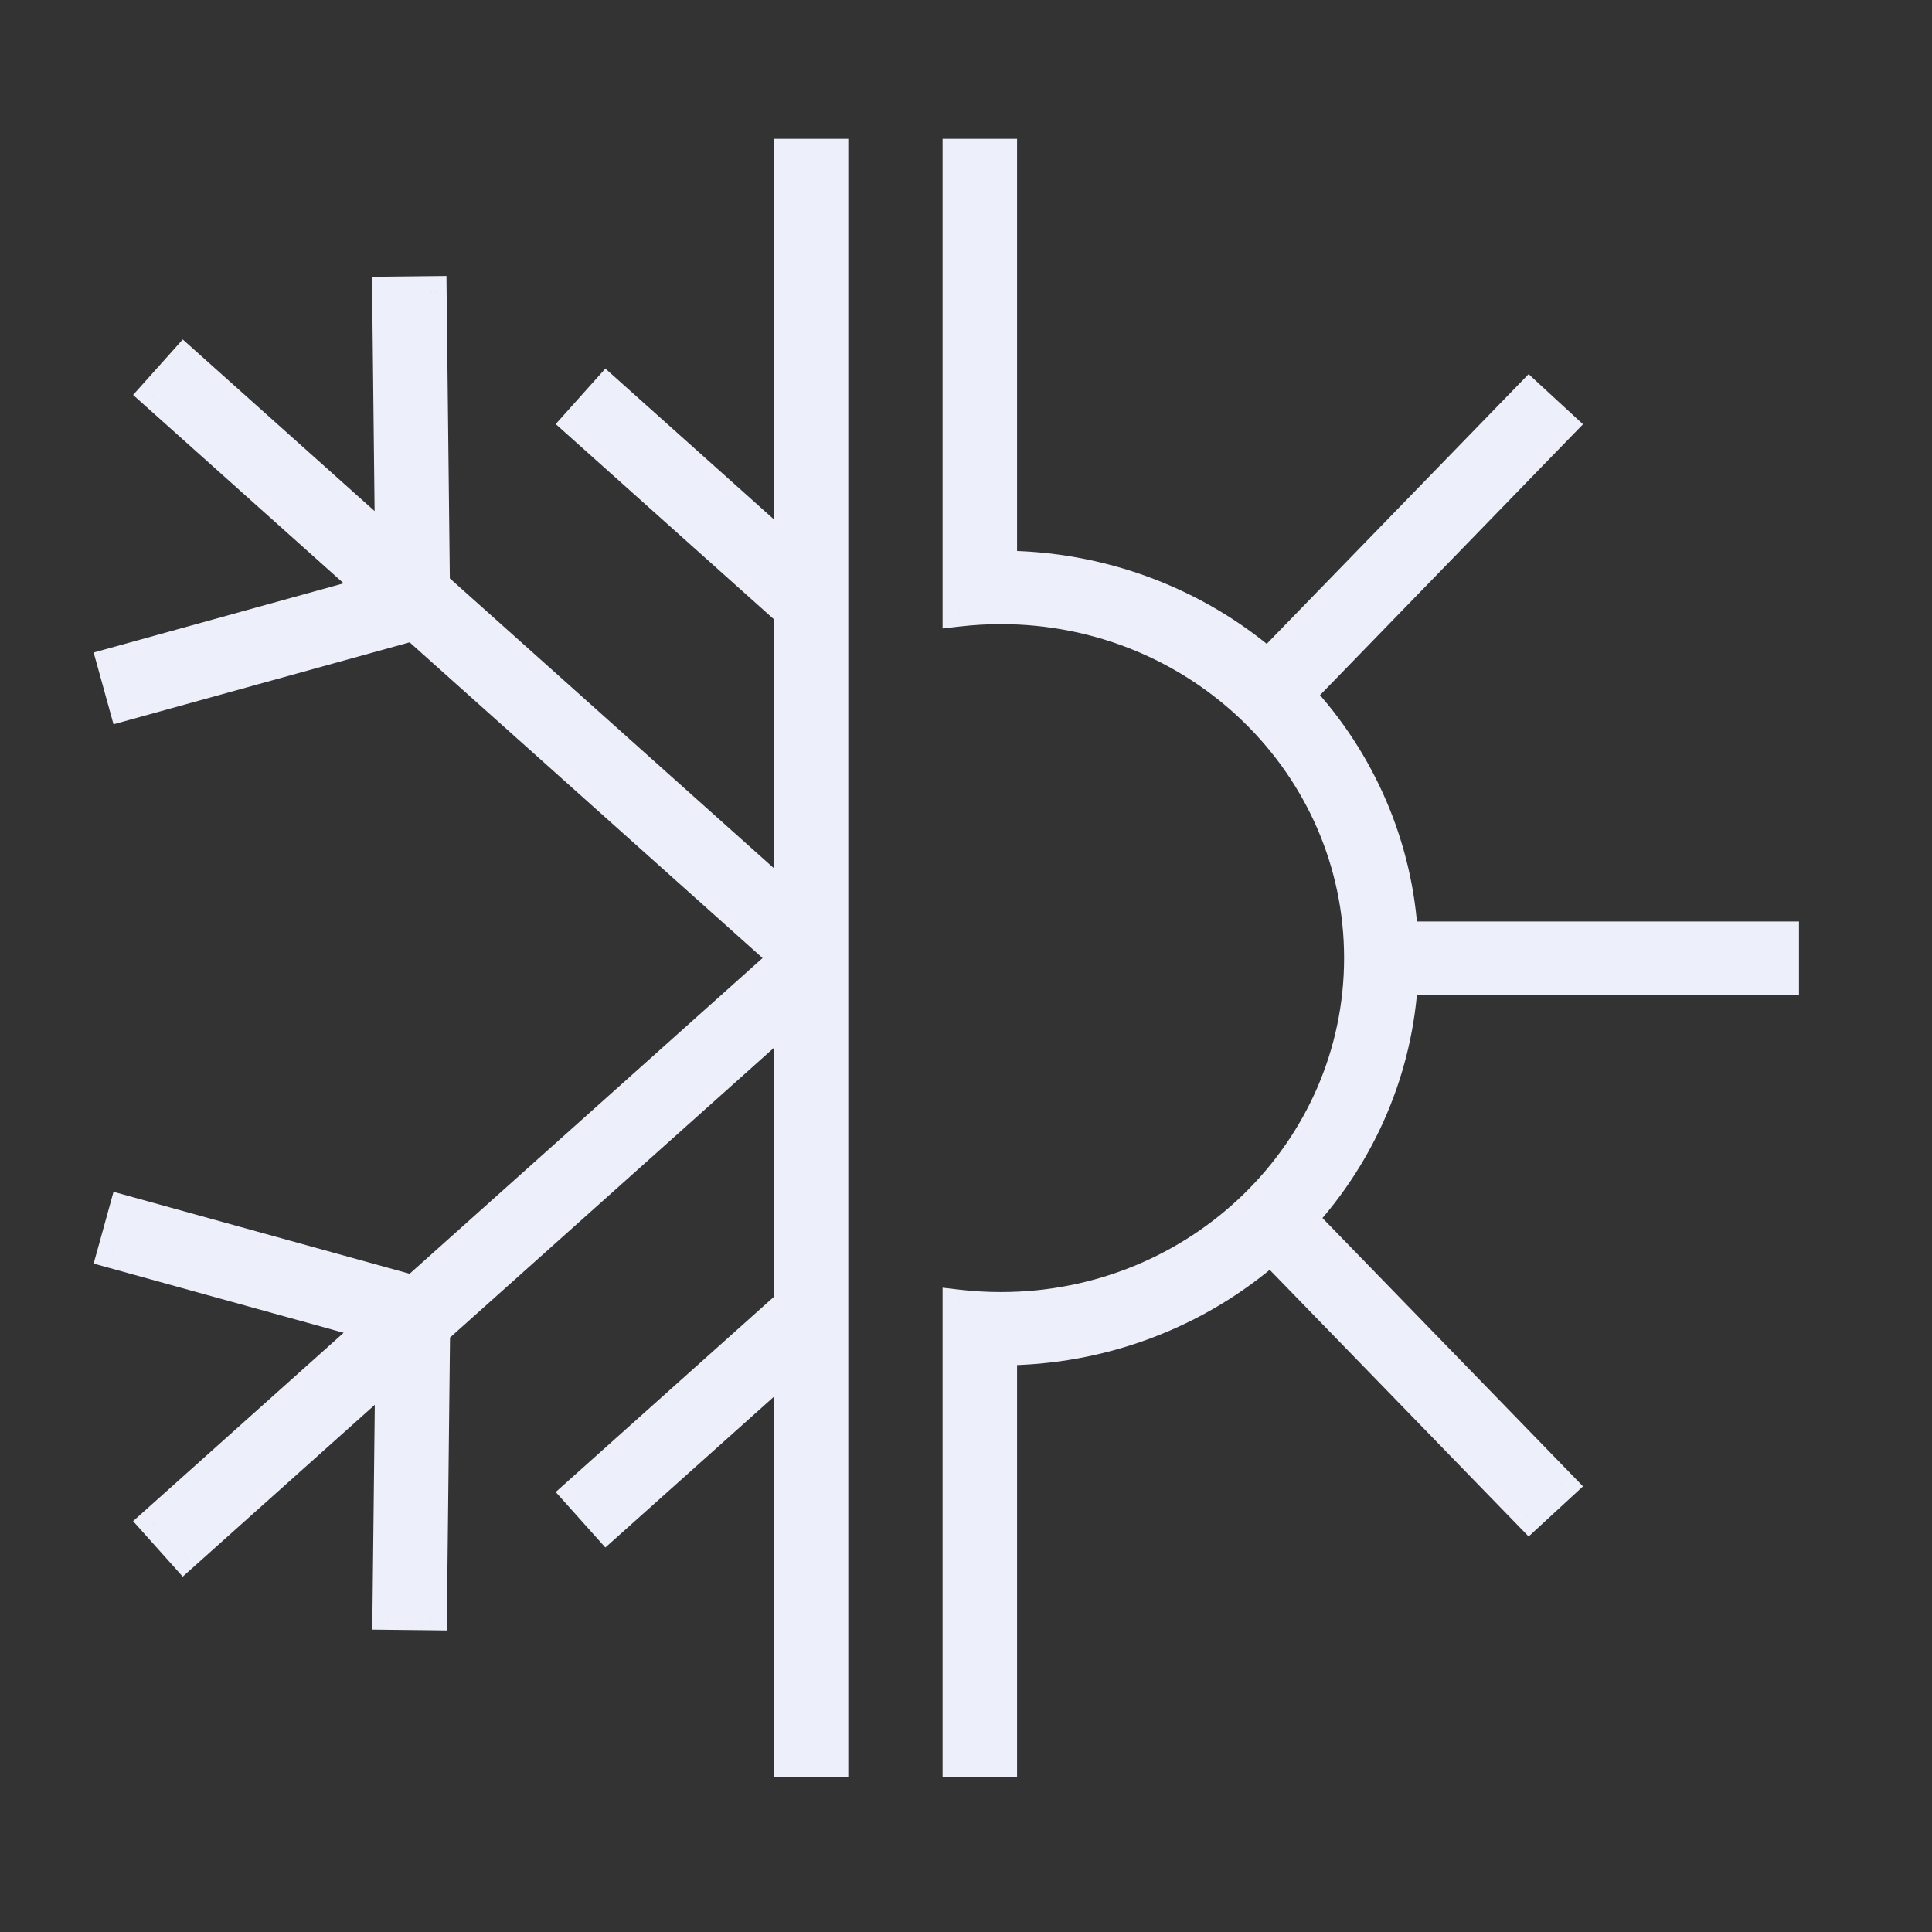
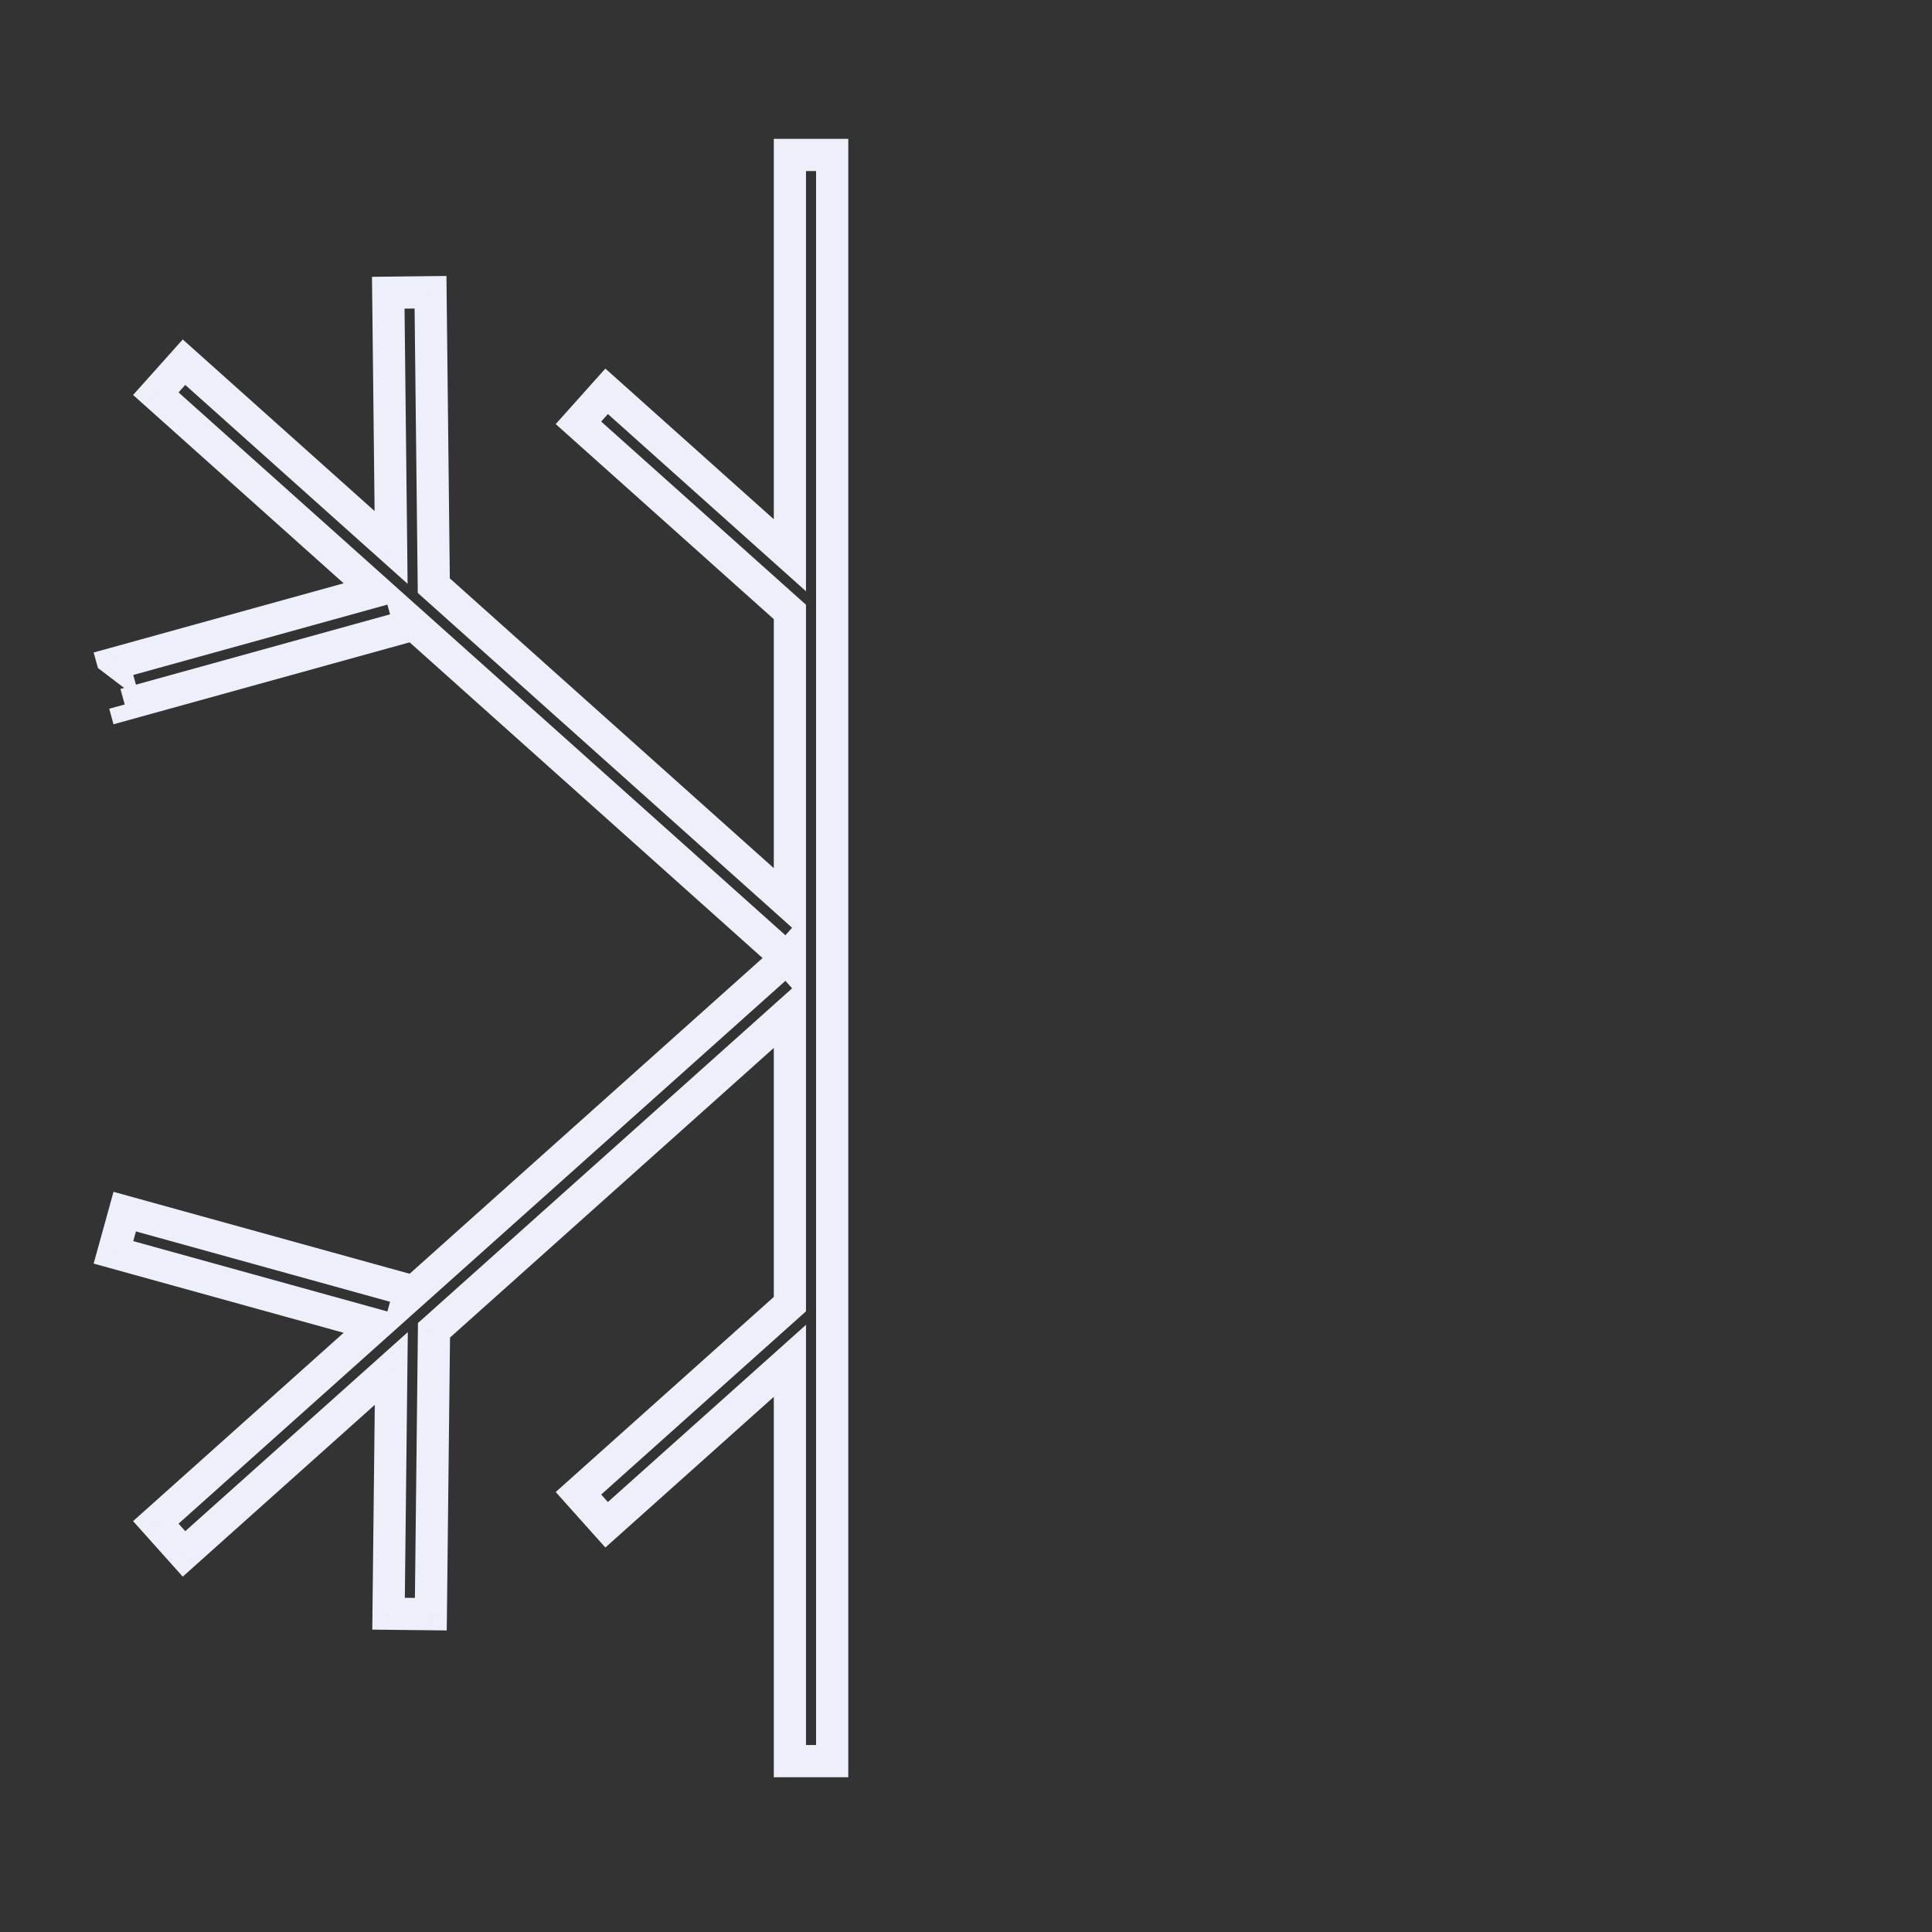
<svg xmlns="http://www.w3.org/2000/svg" width="60" height="60" viewBox="0 0 60 60" fill="none">
  <rect x="0" y="0" width="60" height="60" fill="#333333" stroke="none" />
-   <path fill-rule="evenodd" clip-rule="evenodd" d="M31.086 54.693L31.086 41.903C34.191 41.903 37.176 40.775 39.465 38.752L47.492 47.019L48.446 46.14L40.39 37.844C42.277 35.783 43.389 33.155 43.539 30.396H55.369V29.117H43.539C43.389 26.316 42.248 23.651 40.309 21.575L48.446 13.196L47.492 12.317L39.376 20.676C37.099 18.702 34.151 17.602 31.086 17.602L31.086 4.812H29.773V18.957C30.203 18.908 30.641 18.883 31.084 18.883C37.246 18.883 42.242 23.75 42.242 29.754C42.242 35.758 37.246 40.626 31.084 40.626C30.641 40.626 30.203 40.6 29.773 40.551V54.693H31.086Z" fill="#EDF0FA" />
-   <path d="M31.086 41.903V41.403H30.586L30.586 41.903L31.086 41.903ZM31.086 54.693V55.193H31.586L31.586 54.693L31.086 54.693ZM39.465 38.752L39.824 38.404L39.491 38.061L39.134 38.377L39.465 38.752ZM47.492 47.019L47.133 47.367L47.473 47.717L47.831 47.386L47.492 47.019ZM48.446 46.14L48.785 46.507L49.162 46.16L48.804 45.791L48.446 46.14ZM40.39 37.844L40.021 37.506L39.703 37.854L40.031 38.192L40.39 37.844ZM43.539 30.396V29.896H43.065L43.04 30.369L43.539 30.396ZM55.369 30.396V30.896H55.869V30.396H55.369ZM55.369 29.117H55.869V28.617H55.369V29.117ZM43.539 29.117L43.04 29.144L43.065 29.617H43.539V29.117ZM40.309 21.575L39.95 21.227L39.619 21.569L39.944 21.916L40.309 21.575ZM48.446 13.196L48.804 13.544L49.162 13.176L48.785 12.829L48.446 13.196ZM47.492 12.317L47.831 11.95L47.473 11.619L47.133 11.969L47.492 12.317ZM39.376 20.676L39.048 21.053L39.405 21.363L39.734 21.024L39.376 20.676ZM31.086 17.602L30.586 17.602L30.586 18.102H31.086V17.602ZM31.086 4.812L31.586 4.812L31.586 4.312H31.086V4.812ZM29.773 4.812V4.312H29.273V4.812H29.773ZM29.773 18.957H29.273V19.517L29.83 19.454L29.773 18.957ZM29.773 40.551L29.83 40.055L29.273 39.991V40.551H29.773ZM29.773 54.693H29.273V55.193H29.773V54.693ZM30.586 41.903L30.586 54.693L31.586 54.693L31.586 41.903L30.586 41.903ZM39.134 38.377C36.937 40.319 34.07 41.403 31.086 41.403V42.403C34.312 42.403 37.415 41.231 39.796 39.127L39.134 38.377ZM47.851 46.67L39.824 38.404L39.106 39.1L47.133 47.367L47.851 46.67ZM48.107 45.772L47.153 46.651L47.831 47.386L48.785 46.507L48.107 45.772ZM40.031 38.192L48.087 46.488L48.804 45.791L40.748 37.495L40.031 38.192ZM43.04 30.369C42.896 33.011 41.832 35.529 40.021 37.506L40.758 38.181C42.723 36.036 43.882 33.3 44.038 30.423L43.04 30.369ZM55.369 29.896H43.539V30.896H55.369V29.896ZM54.869 29.117V30.396H55.869V29.117H54.869ZM43.539 29.617H55.369V28.617H43.539V29.617ZM39.944 21.916C41.803 23.907 42.896 26.462 43.04 29.144L44.038 29.09C43.882 26.171 42.692 23.394 40.675 21.234L39.944 21.916ZM48.087 12.848L39.95 21.227L40.668 21.924L48.804 13.544L48.087 12.848ZM47.153 12.685L48.107 13.564L48.785 12.829L47.831 11.95L47.153 12.685ZM39.734 21.024L47.851 12.665L47.133 11.969L39.017 20.327L39.734 21.024ZM31.086 18.102C34.032 18.102 36.863 19.159 39.048 21.053L39.703 20.298C37.335 18.244 34.27 17.102 31.086 17.102V18.102ZM30.586 4.812L30.586 17.602L31.586 17.602L31.586 4.812L30.586 4.812ZM29.773 5.312H31.086V4.312H29.773V5.312ZM30.273 18.957V4.812H29.273V18.957H30.273ZM29.83 19.454C30.241 19.407 30.66 19.383 31.084 19.383V18.383C30.622 18.383 30.166 18.409 29.717 18.46L29.83 19.454ZM31.084 19.383C36.982 19.383 41.742 24.038 41.742 29.754H42.742C42.742 23.462 37.51 18.383 31.084 18.383V19.383ZM41.742 29.754C41.742 35.47 36.982 40.126 31.084 40.126V41.126C37.51 41.126 42.742 36.047 42.742 29.754H41.742ZM31.084 40.126C30.66 40.126 30.241 40.102 29.83 40.055L29.717 41.048C30.166 41.099 30.622 41.126 31.084 41.126V40.126ZM30.273 54.693V40.551H29.273V54.693H30.273ZM31.086 54.193H29.773V55.193H31.086V54.193Z" fill="#EDF0FA" />
-   <path fill-rule="evenodd" clip-rule="evenodd" d="M25.844 4.812V29.753V54.693H24.531V42.261L18.839 47.353L17.964 46.375L24.531 40.5V31.426L13.478 41.313L13.38 50.13L12.067 50.115L12.152 42.499L5.714 48.258L4.839 47.279L11.688 41.153L3.523 38.893L3.874 37.628L12.729 40.079L12.677 40.269L24.43 29.755L24.531 29.868V29.753V29.638L24.43 29.751L12.677 19.237L12.729 19.427L3.874 21.878L3.523 20.613L11.688 18.353L4.839 12.226L5.714 11.248L12.146 17.001L12.058 9.091L13.37 9.076L13.472 18.187L24.531 28.08V19.006L17.964 13.131L18.839 12.153L24.531 17.244V4.812H25.844Z" fill="#EDF0FA" />
-   <path d="M25.844 4.812H26.344V4.312H25.844V4.812ZM25.844 54.693V55.193H26.344V54.693H25.844ZM24.531 54.693H24.031V55.193H24.531V54.693ZM24.531 42.261H25.031V41.143L24.198 41.889L24.531 42.261ZM18.839 47.353L18.467 47.687L18.8 48.059L19.173 47.726L18.839 47.353ZM17.964 46.375L17.631 46.002L17.258 46.336L17.591 46.708L17.964 46.375ZM24.531 40.5L24.865 40.873L25.031 40.724V40.5H24.531ZM24.531 31.426H25.031V30.308L24.198 31.053L24.531 31.426ZM13.478 41.313L13.145 40.941L12.98 41.087L12.978 41.308L13.478 41.313ZM13.38 50.13L13.374 50.629L13.874 50.635L13.88 50.135L13.38 50.13ZM12.067 50.115L11.567 50.109L11.562 50.609L12.062 50.615L12.067 50.115ZM12.152 42.499L12.652 42.505L12.665 41.37L11.819 42.127L12.152 42.499ZM5.714 48.258L5.342 48.591L5.675 48.964L6.048 48.63L5.714 48.258ZM4.839 47.279L4.506 46.907L4.133 47.24L4.467 47.613L4.839 47.279ZM11.688 41.153L12.022 41.525L12.704 40.915L11.822 40.671L11.688 41.153ZM3.523 38.893L3.042 38.76L2.908 39.242L3.39 39.375L3.523 38.893ZM3.874 37.628L4.007 37.146L3.525 37.013L3.392 37.495L3.874 37.628ZM12.729 40.079L13.211 40.212L13.345 39.73L12.863 39.597L12.729 40.079ZM12.677 40.269L12.195 40.135L11.74 41.777L13.01 40.641L12.677 40.269ZM24.43 29.755L24.803 29.422L24.47 29.049L24.097 29.382L24.43 29.755ZM24.531 29.868L24.159 30.201L25.031 31.177V29.868H24.531ZM24.531 29.638H25.031V28.329L24.159 29.305L24.531 29.638ZM24.43 29.751L24.097 30.124L24.47 30.457L24.803 30.084L24.43 29.751ZM12.677 19.237L13.01 18.864L11.74 17.729L12.195 19.37L12.677 19.237ZM12.729 19.427L12.863 19.909L13.345 19.776L13.211 19.294L12.729 19.427ZM3.874 21.878L3.392 22.011L3.525 22.493L4.007 22.36L3.874 21.878ZM3.523 20.613L3.39 20.131L2.908 20.264L3.042 20.746L3.523 20.613ZM11.688 18.353L11.822 18.835L12.704 18.591L12.022 17.98L11.688 18.353ZM4.839 12.226L4.467 11.893L4.133 12.266L4.506 12.599L4.839 12.226ZM5.714 11.248L6.048 10.875L5.675 10.542L5.342 10.915L5.714 11.248ZM12.146 17.001L11.812 17.374L12.658 18.13L12.646 16.995L12.146 17.001ZM12.058 9.091L12.052 8.591L11.552 8.597L11.558 9.097L12.058 9.091ZM13.37 9.076L13.87 9.071L13.865 8.571L13.365 8.576L13.37 9.076ZM13.472 18.187L12.972 18.193L12.974 18.413L13.138 18.56L13.472 18.187ZM24.531 28.08L24.198 28.453L25.031 29.198V28.08H24.531ZM24.531 19.006H25.031V18.782L24.865 18.633L24.531 19.006ZM17.964 13.131L17.591 12.798L17.258 13.17L17.631 13.504L17.964 13.131ZM18.839 12.153L19.173 11.78L18.8 11.447L18.467 11.819L18.839 12.153ZM24.531 17.244L24.198 17.617L25.031 18.362V17.244H24.531ZM24.531 4.812V4.312H24.031V4.812H24.531ZM26.344 29.753V4.812H25.344V29.753H26.344ZM25.344 29.753V54.693H26.344V29.753H25.344ZM25.844 54.193H24.531V55.193H25.844V54.193ZM25.031 54.693V42.261H24.031V54.693H25.031ZM24.198 41.889L18.506 46.98L19.173 47.726L24.865 42.634L24.198 41.889ZM19.212 47.02L18.337 46.041L17.591 46.708L18.467 47.687L19.212 47.02ZM18.297 46.748L24.865 40.873L24.198 40.128L17.631 46.002L18.297 46.748ZM25.031 40.5V31.426H24.031V40.5H25.031ZM24.198 31.053L13.145 40.941L13.811 41.686L24.865 31.798L24.198 31.053ZM12.978 41.308L12.88 50.124L13.88 50.135L13.978 41.319L12.978 41.308ZM13.385 49.63L12.073 49.615L12.062 50.615L13.374 50.629L13.385 49.63ZM12.567 50.12L12.652 42.505L11.652 42.494L11.567 50.109L12.567 50.12ZM11.819 42.127L5.381 47.885L6.048 48.63L12.485 42.872L11.819 42.127ZM6.087 47.925L5.212 46.946L4.467 47.613L5.342 48.591L6.087 47.925ZM5.173 47.652L12.022 41.525L11.355 40.78L4.506 46.907L5.173 47.652ZM11.822 40.671L3.657 38.411L3.39 39.375L11.555 41.635L11.822 40.671ZM4.005 39.026L4.355 37.761L3.392 37.495L3.042 38.76L4.005 39.026ZM3.74 38.11L12.596 40.561L12.863 39.597L4.007 37.146L3.74 38.11ZM12.247 39.945L12.195 40.135L13.159 40.402L13.211 40.212L12.247 39.945ZM13.01 40.641L24.764 30.128L24.097 29.382L12.343 39.896L13.01 40.641ZM24.058 30.088L24.159 30.201L24.904 29.535L24.803 29.422L24.058 30.088ZM25.031 29.868V29.753H24.031V29.868H25.031ZM24.031 29.638V29.753H25.031V29.638H24.031ZM24.803 30.084L24.904 29.971L24.159 29.305L24.058 29.418L24.803 30.084ZM12.343 19.61L24.097 30.124L24.764 29.378L13.01 18.864L12.343 19.61ZM13.211 19.294L13.159 19.104L12.195 19.37L12.247 19.56L13.211 19.294ZM4.007 22.36L12.863 19.909L12.596 18.945L3.74 21.396L4.007 22.36ZM3.042 20.746L3.392 22.011L4.355 21.745L4.005 20.48L3.042 20.746ZM11.555 17.871L3.39 20.131L3.657 21.095L11.822 18.835L11.555 17.871ZM4.506 12.599L11.355 18.726L12.022 17.98L5.173 11.854L4.506 12.599ZM5.342 10.915L4.467 11.893L5.212 12.56L6.087 11.581L5.342 10.915ZM12.479 16.628L6.048 10.875L5.381 11.621L11.812 17.374L12.479 16.628ZM11.558 9.097L11.646 17.007L12.646 16.995L12.558 9.085L11.558 9.097ZM13.365 8.576L12.052 8.591L12.063 9.591L13.376 9.576L13.365 8.576ZM13.972 18.182L13.87 9.071L12.87 9.082L12.972 18.193L13.972 18.182ZM24.865 27.707L13.805 17.814L13.138 18.56L24.198 28.453L24.865 27.707ZM24.031 19.006V28.08H25.031V19.006H24.031ZM17.631 13.504L24.198 19.378L24.865 18.633L18.297 12.758L17.631 13.504ZM18.467 11.819L17.591 12.798L18.337 13.464L19.212 12.486L18.467 11.819ZM24.865 16.872L19.173 11.78L18.506 12.525L24.198 17.617L24.865 16.872ZM24.031 4.812V17.244H25.031V4.812H24.031ZM25.844 4.312H24.531V5.312H25.844V4.312Z" fill="#EDF0FA" />
+   <path d="M25.844 4.812H26.344V4.312H25.844V4.812ZM25.844 54.693V55.193H26.344V54.693H25.844ZM24.531 54.693H24.031V55.193H24.531V54.693ZM24.531 42.261H25.031V41.143L24.198 41.889L24.531 42.261ZM18.839 47.353L18.467 47.687L18.8 48.059L19.173 47.726L18.839 47.353ZM17.964 46.375L17.631 46.002L17.258 46.336L17.591 46.708L17.964 46.375ZM24.531 40.5L24.865 40.873L25.031 40.724V40.5H24.531ZM24.531 31.426H25.031V30.308L24.198 31.053L24.531 31.426ZM13.478 41.313L13.145 40.941L12.98 41.087L12.978 41.308L13.478 41.313ZM13.38 50.13L13.374 50.629L13.874 50.635L13.88 50.135L13.38 50.13ZM12.067 50.115L11.567 50.109L11.562 50.609L12.062 50.615L12.067 50.115ZM12.152 42.499L12.652 42.505L12.665 41.37L11.819 42.127L12.152 42.499ZM5.714 48.258L5.342 48.591L5.675 48.964L6.048 48.63L5.714 48.258ZM4.839 47.279L4.506 46.907L4.133 47.24L4.467 47.613L4.839 47.279ZM11.688 41.153L12.022 41.525L12.704 40.915L11.822 40.671L11.688 41.153ZM3.523 38.893L3.042 38.76L2.908 39.242L3.39 39.375L3.523 38.893ZM3.874 37.628L4.007 37.146L3.525 37.013L3.392 37.495L3.874 37.628ZM12.729 40.079L13.211 40.212L13.345 39.73L12.863 39.597L12.729 40.079ZM12.677 40.269L12.195 40.135L11.74 41.777L13.01 40.641L12.677 40.269ZM24.43 29.755L24.803 29.422L24.47 29.049L24.097 29.382L24.43 29.755ZM24.531 29.868L24.159 30.201L25.031 31.177V29.868H24.531ZM24.531 29.638H25.031V28.329L24.159 29.305L24.531 29.638ZM24.43 29.751L24.097 30.124L24.47 30.457L24.803 30.084L24.43 29.751ZM12.677 19.237L13.01 18.864L11.74 17.729L12.195 19.37L12.677 19.237ZM12.729 19.427L12.863 19.909L13.345 19.776L13.211 19.294L12.729 19.427ZM3.874 21.878L3.392 22.011L3.525 22.493L4.007 22.36L3.874 21.878ZM3.523 20.613L3.39 20.131L2.908 20.264L3.042 20.746L3.523 20.613ZM11.688 18.353L11.822 18.835L12.704 18.591L12.022 17.98L11.688 18.353ZM4.839 12.226L4.467 11.893L4.133 12.266L4.506 12.599L4.839 12.226ZM5.714 11.248L6.048 10.875L5.675 10.542L5.342 10.915L5.714 11.248ZM12.146 17.001L11.812 17.374L12.658 18.13L12.646 16.995L12.146 17.001ZM12.058 9.091L12.052 8.591L11.552 8.597L11.558 9.097L12.058 9.091ZM13.37 9.076L13.87 9.071L13.865 8.571L13.365 8.576L13.37 9.076ZM13.472 18.187L12.972 18.193L12.974 18.413L13.138 18.56L13.472 18.187ZM24.531 28.08L24.198 28.453L25.031 29.198V28.08H24.531ZM24.531 19.006H25.031V18.782L24.865 18.633L24.531 19.006ZM17.964 13.131L17.591 12.798L17.258 13.17L17.631 13.504L17.964 13.131ZM18.839 12.153L19.173 11.78L18.8 11.447L18.467 11.819L18.839 12.153ZM24.531 17.244L24.198 17.617L25.031 18.362V17.244H24.531ZM24.531 4.812V4.312H24.031V4.812H24.531ZM26.344 29.753V4.812H25.344V29.753H26.344ZM25.344 29.753V54.693H26.344V29.753H25.344ZM25.844 54.193H24.531V55.193H25.844V54.193ZM25.031 54.693V42.261H24.031V54.693H25.031ZM24.198 41.889L18.506 46.98L19.173 47.726L24.865 42.634L24.198 41.889ZM19.212 47.02L18.337 46.041L17.591 46.708L18.467 47.687L19.212 47.02ZM18.297 46.748L24.865 40.873L24.198 40.128L17.631 46.002L18.297 46.748ZM25.031 40.5V31.426H24.031V40.5H25.031ZM24.198 31.053L13.145 40.941L13.811 41.686L24.865 31.798L24.198 31.053ZM12.978 41.308L12.88 50.124L13.88 50.135L13.978 41.319L12.978 41.308ZM13.385 49.63L12.073 49.615L12.062 50.615L13.374 50.629L13.385 49.63ZM12.567 50.12L12.652 42.505L11.652 42.494L11.567 50.109L12.567 50.12ZM11.819 42.127L5.381 47.885L6.048 48.63L12.485 42.872L11.819 42.127ZM6.087 47.925L5.212 46.946L4.467 47.613L5.342 48.591L6.087 47.925ZM5.173 47.652L12.022 41.525L11.355 40.78L4.506 46.907L5.173 47.652ZM11.822 40.671L3.657 38.411L3.39 39.375L11.555 41.635L11.822 40.671ZM4.005 39.026L4.355 37.761L3.392 37.495L3.042 38.76L4.005 39.026ZM3.74 38.11L12.596 40.561L12.863 39.597L4.007 37.146L3.74 38.11ZM12.247 39.945L12.195 40.135L13.159 40.402L13.211 40.212L12.247 39.945ZM13.01 40.641L24.764 30.128L24.097 29.382L12.343 39.896L13.01 40.641ZM24.058 30.088L24.159 30.201L24.904 29.535L24.803 29.422L24.058 30.088ZM25.031 29.868V29.753H24.031V29.868H25.031ZM24.031 29.638V29.753H25.031V29.638H24.031ZM24.803 30.084L24.904 29.971L24.159 29.305L24.058 29.418L24.803 30.084ZM12.343 19.61L24.097 30.124L24.764 29.378L13.01 18.864L12.343 19.61ZM13.211 19.294L13.159 19.104L12.195 19.37L12.247 19.56L13.211 19.294ZM4.007 22.36L12.863 19.909L12.596 18.945L3.74 21.396L4.007 22.36ZM3.042 20.746L4.355 21.745L4.005 20.48L3.042 20.746ZM11.555 17.871L3.39 20.131L3.657 21.095L11.822 18.835L11.555 17.871ZM4.506 12.599L11.355 18.726L12.022 17.98L5.173 11.854L4.506 12.599ZM5.342 10.915L4.467 11.893L5.212 12.56L6.087 11.581L5.342 10.915ZM12.479 16.628L6.048 10.875L5.381 11.621L11.812 17.374L12.479 16.628ZM11.558 9.097L11.646 17.007L12.646 16.995L12.558 9.085L11.558 9.097ZM13.365 8.576L12.052 8.591L12.063 9.591L13.376 9.576L13.365 8.576ZM13.972 18.182L13.87 9.071L12.87 9.082L12.972 18.193L13.972 18.182ZM24.865 27.707L13.805 17.814L13.138 18.56L24.198 28.453L24.865 27.707ZM24.031 19.006V28.08H25.031V19.006H24.031ZM17.631 13.504L24.198 19.378L24.865 18.633L18.297 12.758L17.631 13.504ZM18.467 11.819L17.591 12.798L18.337 13.464L19.212 12.486L18.467 11.819ZM24.865 16.872L19.173 11.78L18.506 12.525L24.198 17.617L24.865 16.872ZM24.031 4.812V17.244H25.031V4.812H24.031ZM25.844 4.312H24.531V5.312H25.844V4.312Z" fill="#EDF0FA" />
</svg>